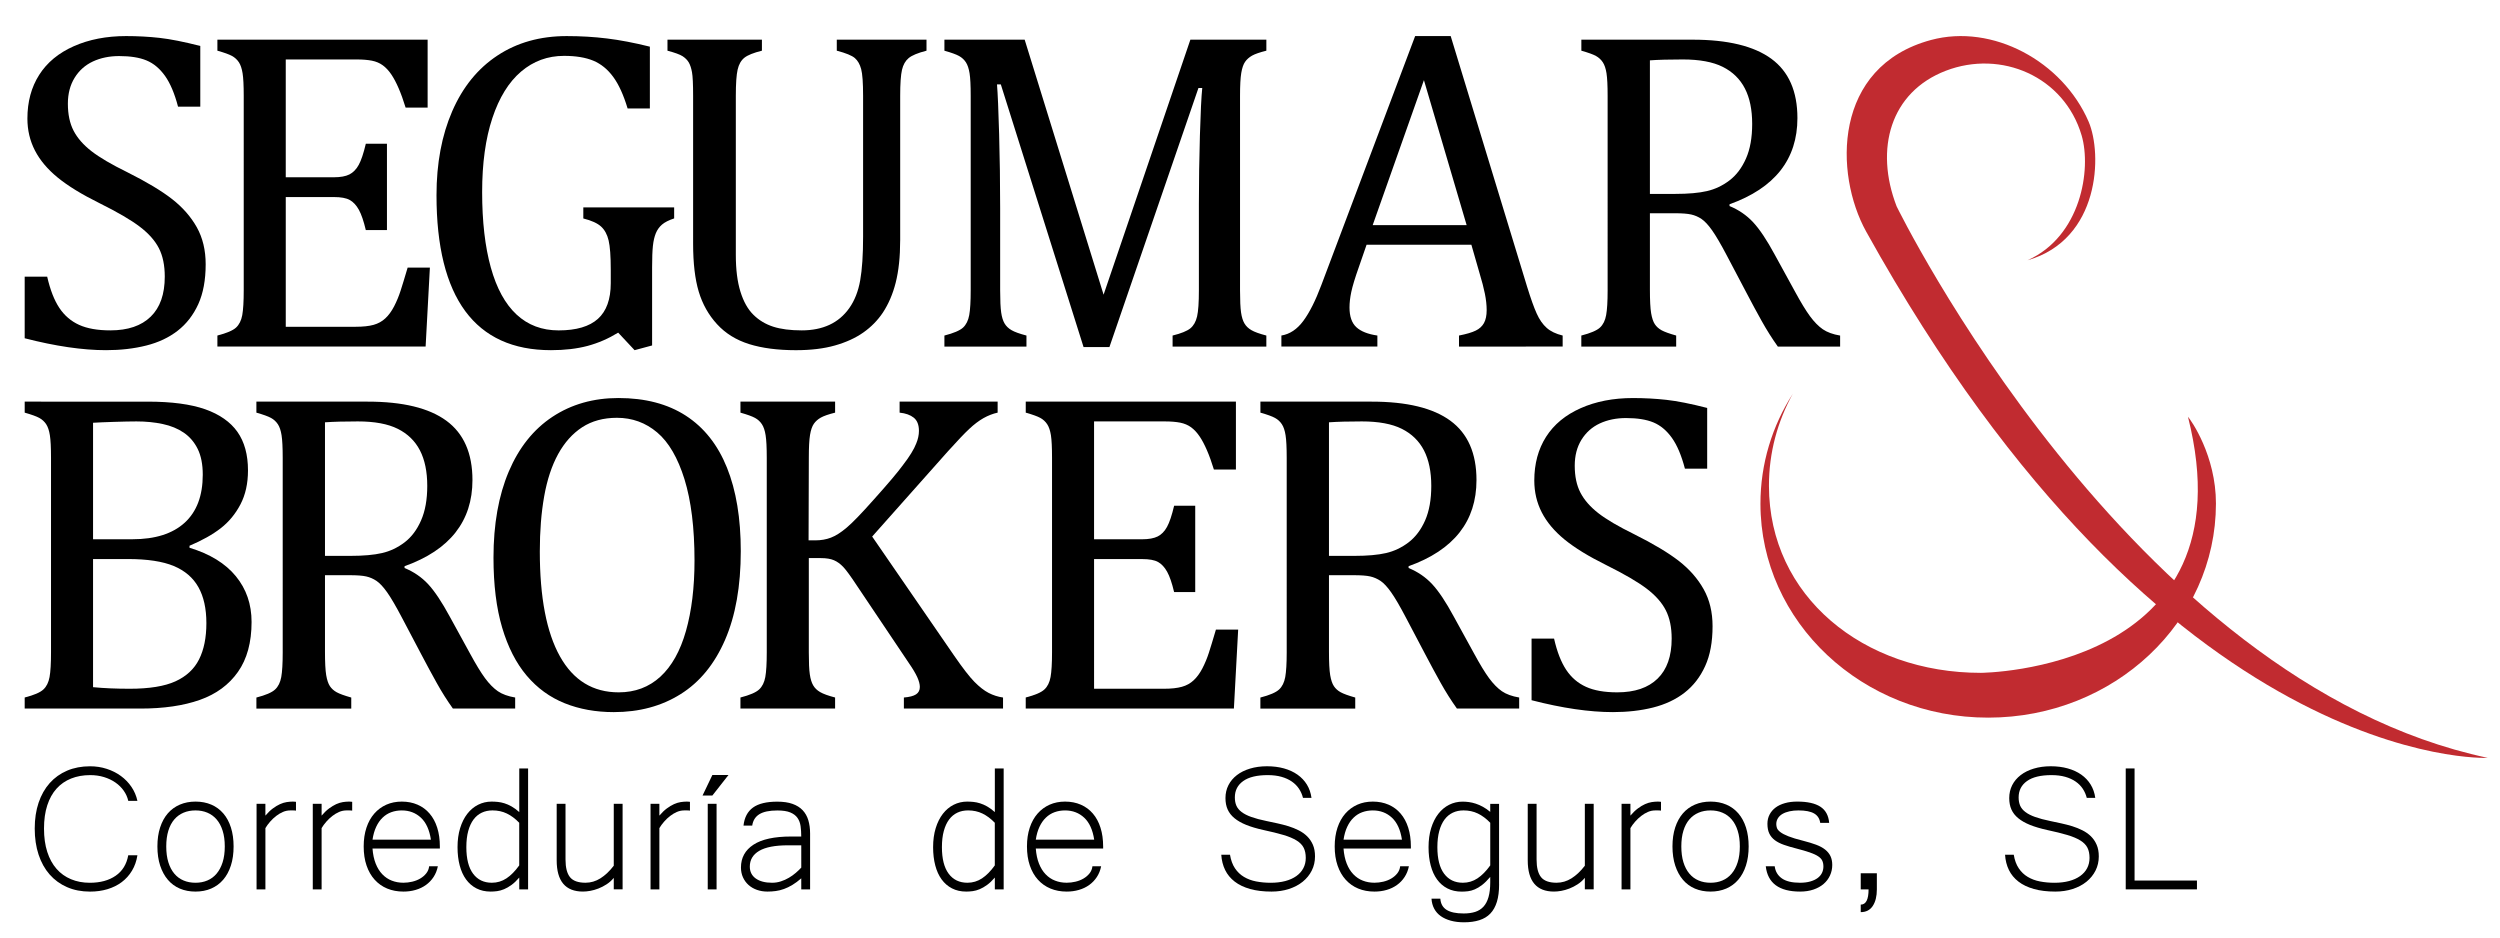
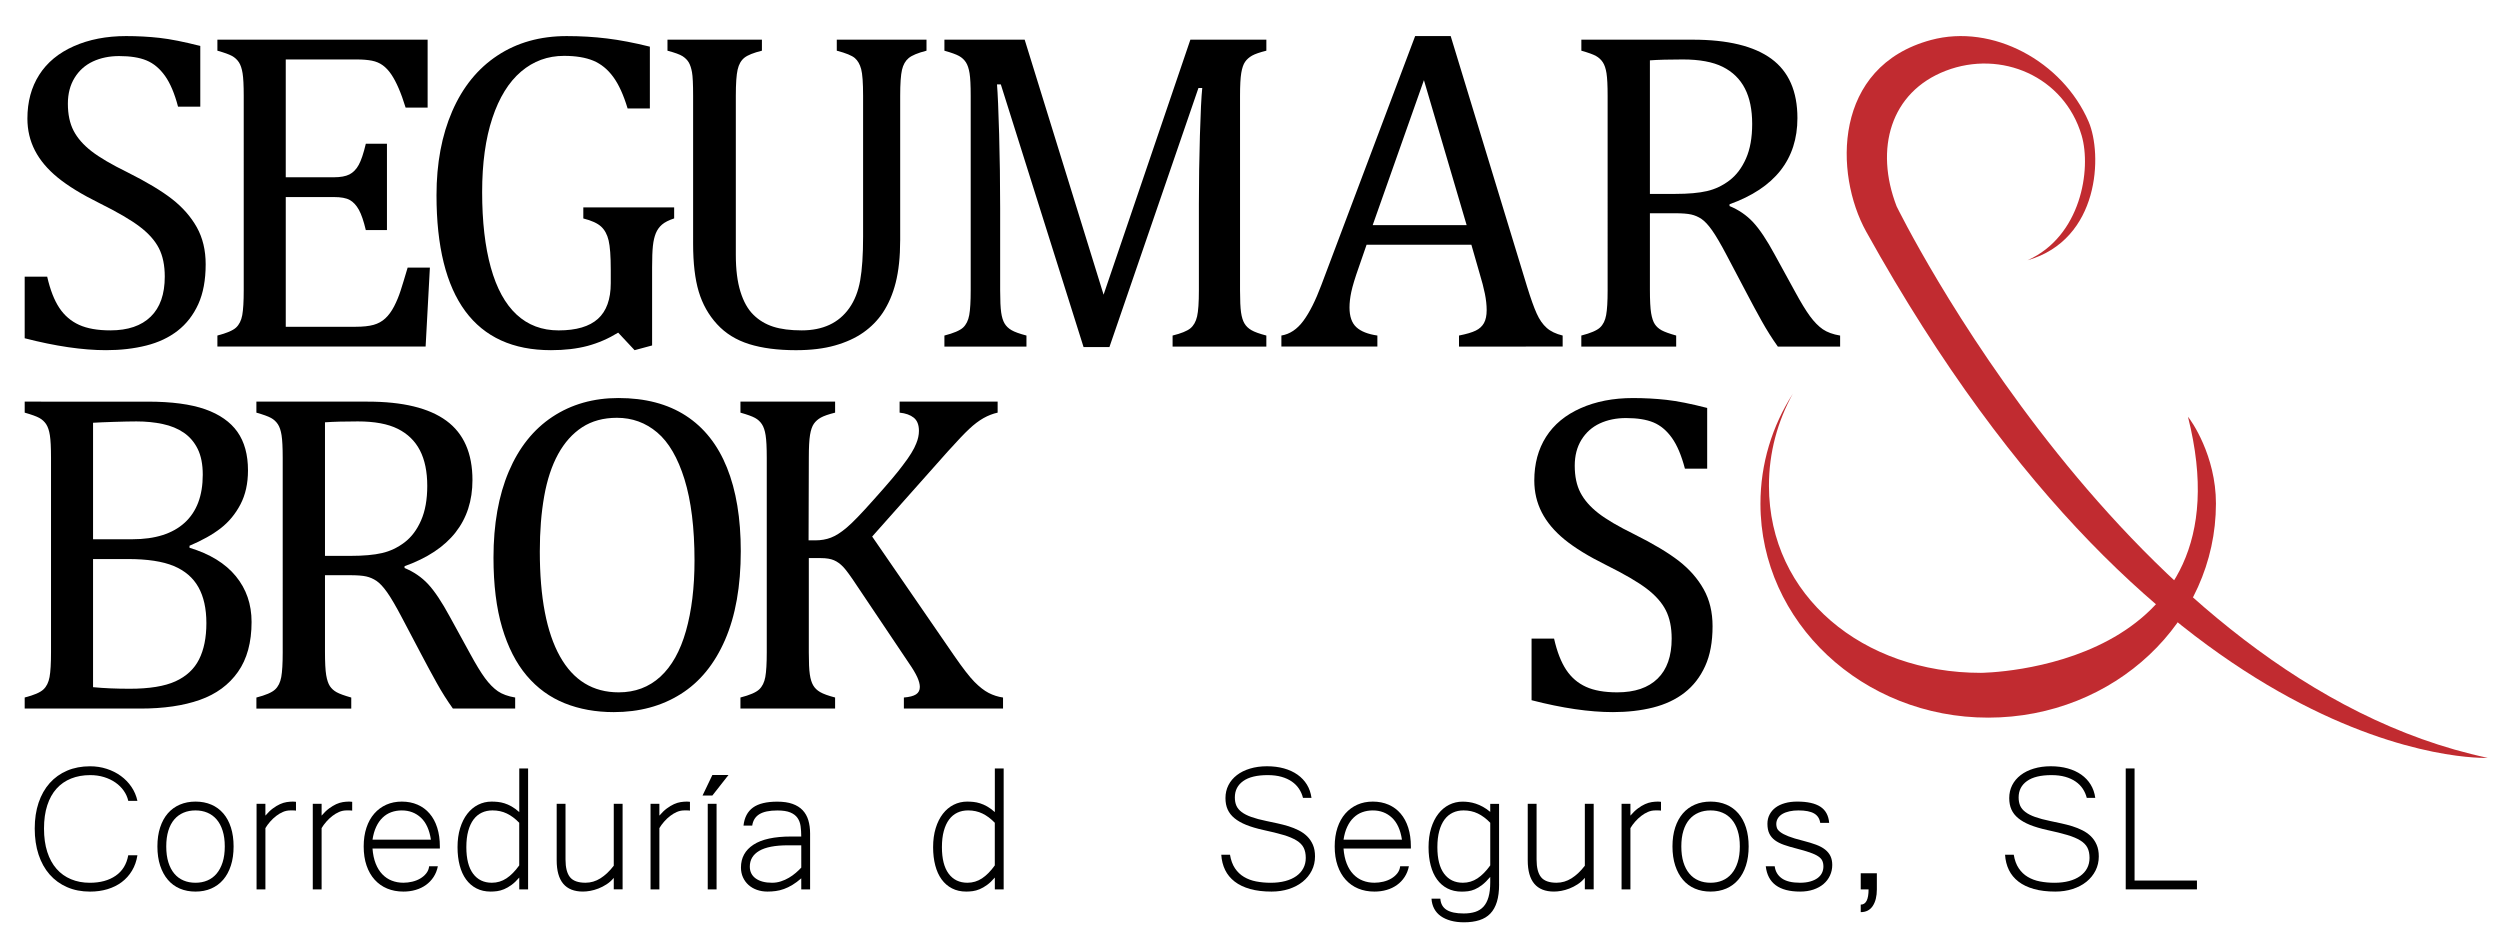
<svg xmlns="http://www.w3.org/2000/svg" version="1.1" id="Capa_1" x="0px" y="0px" width="240px" height="90px" viewBox="0 0 240 90" enable-background="new 0 0 240 90" xml:space="preserve">
  <g>
    <g>
      <path d="M12.313,76.879c-0.078-0.347-0.223-0.67-0.435-0.971s-0.477-0.563-0.795-0.784S10.4,74.727,9.986,74.6    s-0.857-0.189-1.33-0.189c-0.672,0-1.281,0.109-1.829,0.328c-0.548,0.219-1.014,0.542-1.399,0.97    c-0.385,0.428-0.682,0.961-0.89,1.601c-0.209,0.641-0.313,1.385-0.313,2.231c0,0.849,0.104,1.596,0.313,2.242    c0.208,0.646,0.505,1.188,0.89,1.627c0.385,0.438,0.848,0.771,1.389,0.995c0.541,0.228,1.143,0.341,1.807,0.341    c1.003,0,1.831-0.226,2.48-0.675c0.65-0.447,1.053-1.104,1.208-1.965h0.88c-0.085,0.551-0.258,1.043-0.52,1.479    c-0.261,0.436-0.59,0.801-0.986,1.098s-0.852,0.522-1.367,0.678c-0.516,0.156-1.074,0.233-1.675,0.233    c-0.82,0-1.557-0.143-2.21-0.43c-0.653-0.286-1.21-0.69-1.669-1.213c-0.459-0.523-0.813-1.157-1.06-1.903    c-0.247-0.745-0.371-1.581-0.371-2.507c0-0.918,0.124-1.745,0.371-2.479c0.248-0.734,0.603-1.362,1.065-1.883    c0.463-0.519,1.021-0.918,1.675-1.197c0.654-0.278,1.387-0.418,2.2-0.418c0.558,0,1.09,0.08,1.595,0.244    c0.505,0.161,0.959,0.391,1.362,0.684s0.742,0.644,1.018,1.05c0.275,0.405,0.466,0.853,0.572,1.341h-0.879V76.879z" />
      <path d="M18.769,76.953c0.559,0,1.063,0.097,1.516,0.291c0.452,0.193,0.837,0.479,1.155,0.848    c0.318,0.371,0.562,0.824,0.731,1.357s0.254,1.136,0.254,1.808c0,0.687-0.086,1.298-0.26,1.833    c-0.173,0.537-0.418,0.991-0.737,1.362c-0.318,0.371-0.703,0.653-1.155,0.849s-0.954,0.291-1.505,0.291    c-0.551,0-1.051-0.096-1.5-0.285c-0.449-0.19-0.833-0.473-1.15-0.844c-0.317-0.371-0.565-0.824-0.742-1.361    c-0.176-0.537-0.265-1.151-0.265-1.845c0-0.679,0.086-1.284,0.26-1.817c0.173-0.533,0.418-0.984,0.736-1.353    c0.318-0.367,0.703-0.647,1.156-0.843C17.716,77.05,18.218,76.953,18.769,76.953z M18.769,84.744c0.417,0,0.797-0.072,1.14-0.219    c0.343-0.145,0.638-0.362,0.885-0.656c0.247-0.293,0.44-0.657,0.578-1.092c0.138-0.436,0.207-0.941,0.207-1.521    c0-0.572-0.069-1.076-0.207-1.511c-0.138-0.435-0.331-0.795-0.578-1.081c-0.248-0.286-0.542-0.502-0.885-0.646    c-0.343-0.146-0.723-0.218-1.14-0.218c-0.424,0-0.807,0.072-1.15,0.218c-0.343,0.146-0.638,0.36-0.885,0.646    s-0.438,0.646-0.572,1.081c-0.134,0.435-0.202,0.938-0.202,1.511c0,0.579,0.067,1.086,0.202,1.521    c0.135,0.435,0.325,0.799,0.572,1.092c0.248,0.294,0.542,0.513,0.885,0.656C17.961,84.672,18.345,84.744,18.769,84.744z" />
      <path d="M28.415,77.822c-0.078-0.016-0.163-0.021-0.254-0.021c-0.085,0-0.188,0-0.308,0c-0.24,0-0.473,0.051-0.699,0.148    c-0.227,0.099-0.442,0.228-0.647,0.387s-0.396,0.339-0.572,0.541c-0.177,0.201-0.329,0.408-0.456,0.62v5.883H24.63v-8.215h0.848    v1.134c0.24-0.281,0.479-0.512,0.716-0.688c0.237-0.176,0.466-0.314,0.689-0.414c0.223-0.1,0.436-0.164,0.641-0.196    c0.205-0.03,0.393-0.047,0.562-0.047c0.057,0,0.109,0.001,0.159,0.005c0.049,0.004,0.106,0.009,0.169,0.016L28.415,77.822    L28.415,77.822z" />
      <path d="M33.81,77.822c-0.078-0.016-0.163-0.021-0.254-0.021c-0.085,0-0.188,0-0.308,0c-0.24,0-0.473,0.051-0.699,0.148    c-0.227,0.099-0.442,0.228-0.647,0.387s-0.396,0.339-0.572,0.541c-0.177,0.201-0.329,0.408-0.456,0.62v5.883h-0.848v-8.215h0.848    v1.134c0.24-0.281,0.479-0.512,0.716-0.688c0.237-0.176,0.466-0.314,0.689-0.414c0.223-0.1,0.436-0.164,0.641-0.196    c0.205-0.03,0.393-0.047,0.562-0.047c0.057,0,0.109,0.001,0.159,0.005c0.049,0.004,0.106,0.009,0.169,0.016V77.822z" />
      <path d="M38.729,85.592c-0.572,0-1.092-0.097-1.558-0.291c-0.466-0.193-0.868-0.478-1.203-0.849    c-0.336-0.371-0.596-0.825-0.779-1.362c-0.184-0.535-0.275-1.146-0.275-1.833c0-0.665,0.088-1.264,0.265-1.797    c0.177-0.534,0.428-0.985,0.753-1.356c0.325-0.371,0.71-0.655,1.155-0.854c0.445-0.198,0.94-0.297,1.484-0.297    c0.559,0,1.063,0.099,1.516,0.297c0.452,0.197,0.837,0.48,1.155,0.854c0.318,0.371,0.562,0.822,0.731,1.356    c0.169,0.533,0.254,1.136,0.254,1.808v0.19H35.76c0.042,0.56,0.145,1.042,0.308,1.452s0.375,0.751,0.636,1.021    c0.261,0.272,0.563,0.477,0.906,0.609c0.343,0.135,0.715,0.202,1.118,0.202c0.283,0,0.565-0.034,0.848-0.101    c0.282-0.067,0.539-0.168,0.769-0.304c0.229-0.134,0.422-0.3,0.578-0.498c0.155-0.196,0.247-0.424,0.275-0.679h0.837    c-0.078,0.389-0.215,0.732-0.413,1.033c-0.198,0.301-0.442,0.556-0.731,0.764c-0.29,0.209-0.619,0.366-0.986,0.473    C39.538,85.539,39.146,85.592,38.729,85.592z M41.368,80.609c-0.142-0.939-0.461-1.644-0.959-2.109s-1.111-0.699-1.839-0.699    c-0.36,0-0.696,0.057-1.007,0.17c-0.311,0.112-0.588,0.286-0.832,0.521c-0.244,0.231-0.449,0.526-0.615,0.879    c-0.167,0.354-0.285,0.769-0.355,1.239H41.368L41.368,80.609z" />
      <path d="M49.848,84.246c-0.254,0.296-0.503,0.533-0.747,0.71s-0.481,0.313-0.71,0.408s-0.452,0.157-0.668,0.186    c-0.215,0.028-0.422,0.042-0.62,0.042c-0.516,0-0.972-0.103-1.367-0.308c-0.396-0.204-0.728-0.492-0.997-0.863    c-0.269-0.371-0.472-0.817-0.609-1.341c-0.138-0.523-0.207-1.105-0.207-1.749c0-0.679,0.083-1.288,0.249-1.829    c0.166-0.54,0.396-1,0.689-1.378s0.64-0.668,1.039-0.869c0.399-0.2,0.829-0.302,1.288-0.302c0.198,0,0.399,0.01,0.604,0.031    c0.205,0.021,0.417,0.064,0.636,0.133c0.219,0.068,0.447,0.168,0.684,0.302c0.237,0.136,0.482,0.313,0.737,0.541v-4.188h0.848    V85.38h-0.848L49.848,84.246L49.848,84.246z M49.848,78.988c-0.381-0.396-0.779-0.692-1.192-0.891    c-0.413-0.199-0.871-0.298-1.373-0.298c-0.382,0-0.727,0.072-1.034,0.218c-0.308,0.146-0.571,0.363-0.79,0.656    c-0.219,0.294-0.389,0.661-0.509,1.104c-0.121,0.441-0.181,0.959-0.181,1.554c0,1.116,0.216,1.964,0.647,2.544    c0.431,0.579,1.032,0.869,1.802,0.869c0.509,0,0.976-0.141,1.399-0.419c0.423-0.279,0.833-0.694,1.229-1.245v-4.092H49.848z" />
      <path d="M58.922,84.277c-0.205,0.248-0.436,0.453-0.694,0.619s-0.519,0.302-0.784,0.403c-0.265,0.103-0.526,0.177-0.785,0.224    c-0.258,0.045-0.489,0.067-0.694,0.067c-1.682,0-2.523-1-2.523-3v-5.427h0.848v5.354c0,0.771,0.144,1.334,0.43,1.69    c0.286,0.356,0.782,0.535,1.489,0.535c0.509,0,0.987-0.142,1.436-0.425c0.449-0.282,0.875-0.686,1.277-1.209v-5.945h0.848v8.215    h-0.848V84.277z" />
      <path d="M66.236,77.822c-0.078-0.016-0.163-0.021-0.254-0.021c-0.085,0-0.188,0-0.308,0c-0.24,0-0.473,0.051-0.699,0.148    c-0.227,0.099-0.442,0.228-0.647,0.387s-0.396,0.339-0.572,0.541c-0.177,0.201-0.329,0.408-0.456,0.62v5.883h-0.848v-8.215H63.3    v1.134c0.24-0.281,0.479-0.512,0.716-0.688c0.237-0.176,0.466-0.314,0.689-0.414s0.436-0.164,0.641-0.196    c0.205-0.03,0.393-0.047,0.562-0.047c0.057,0,0.109,0.001,0.159,0.005c0.049,0.004,0.106,0.009,0.169,0.016V77.822z" />
      <path d="M69.935,74.398l-1.547,1.972h-0.943l0.943-1.972H69.935z M68.791,85.38h-0.848v-8.215h0.848V85.38z" />
      <path d="M76.921,84.32c-0.29,0.254-0.572,0.464-0.848,0.63c-0.275,0.167-0.546,0.297-0.811,0.393    c-0.265,0.097-0.529,0.161-0.79,0.196c-0.261,0.035-0.526,0.053-0.795,0.053c-0.36,0-0.696-0.055-1.007-0.164    s-0.58-0.266-0.806-0.467c-0.227-0.201-0.405-0.445-0.536-0.73c-0.131-0.287-0.196-0.604-0.196-0.948    c0-0.94,0.401-1.671,1.203-2.194c0.802-0.523,2.005-0.783,3.609-0.783h0.975c0-0.361-0.021-0.693-0.063-0.998    c-0.042-0.304-0.142-0.565-0.297-0.789c-0.156-0.223-0.385-0.396-0.689-0.524c-0.304-0.127-0.717-0.19-1.24-0.19    c-0.771,0-1.348,0.12-1.733,0.36c-0.385,0.239-0.613,0.604-0.684,1.092h-0.837c0.085-0.776,0.389-1.354,0.912-1.733    c0.523-0.377,1.3-0.565,2.332-0.565c0.572,0,1.058,0.069,1.458,0.212s0.724,0.344,0.975,0.609    c0.251,0.265,0.433,0.587,0.546,0.965c0.113,0.378,0.17,0.804,0.17,1.277v5.362h-0.848V84.32z M76.921,81.15h-1.283    c-1.229,0-2.146,0.177-2.75,0.529c-0.604,0.354-0.906,0.858-0.906,1.516c0,0.488,0.19,0.867,0.572,1.141    c0.381,0.271,0.904,0.408,1.569,0.408c0.29,0,0.57-0.044,0.843-0.133c0.272-0.088,0.528-0.203,0.769-0.346    c0.24-0.141,0.461-0.298,0.662-0.472c0.202-0.173,0.376-0.341,0.525-0.503L76.921,81.15L76.921,81.15z" />
      <path d="M95.503,84.246c-0.254,0.296-0.503,0.533-0.747,0.71c-0.244,0.177-0.481,0.313-0.71,0.408s-0.452,0.157-0.668,0.186    c-0.215,0.028-0.422,0.042-0.62,0.042c-0.516,0-0.972-0.103-1.367-0.308c-0.396-0.204-0.728-0.492-0.997-0.863    s-0.472-0.817-0.609-1.341c-0.138-0.523-0.207-1.105-0.207-1.749c0-0.679,0.083-1.288,0.249-1.829c0.166-0.54,0.396-1,0.689-1.378    s0.64-0.668,1.039-0.869c0.399-0.2,0.829-0.302,1.288-0.302c0.198,0,0.399,0.01,0.604,0.031c0.205,0.021,0.417,0.064,0.636,0.133    c0.219,0.068,0.447,0.168,0.684,0.302c0.237,0.136,0.482,0.313,0.737,0.541v-4.188h0.848V85.38h-0.848L95.503,84.246    L95.503,84.246z M95.503,78.988c-0.381-0.396-0.779-0.692-1.192-0.891c-0.413-0.199-0.871-0.298-1.373-0.298    c-0.382,0-0.727,0.072-1.034,0.218c-0.308,0.146-0.571,0.363-0.79,0.656c-0.219,0.294-0.389,0.661-0.509,1.104    c-0.121,0.441-0.181,0.959-0.181,1.554c0,1.116,0.216,1.964,0.647,2.544c0.431,0.579,1.032,0.869,1.802,0.869    c0.509,0,0.976-0.141,1.399-0.419c0.423-0.279,0.833-0.694,1.229-1.245v-4.092H95.503z" />
-       <path d="M102.404,85.592c-0.572,0-1.092-0.097-1.558-0.291c-0.466-0.193-0.868-0.478-1.203-0.849    c-0.336-0.371-0.596-0.825-0.779-1.362c-0.184-0.535-0.275-1.146-0.275-1.833c0-0.665,0.088-1.264,0.265-1.797    c0.177-0.534,0.428-0.985,0.753-1.356c0.325-0.371,0.71-0.655,1.155-0.854c0.445-0.198,0.94-0.297,1.484-0.297    c0.559,0,1.063,0.099,1.516,0.297c0.452,0.197,0.837,0.48,1.155,0.854c0.318,0.371,0.562,0.822,0.731,1.356    c0.169,0.533,0.254,1.136,0.254,1.808v0.19h-6.466c0.042,0.56,0.145,1.042,0.308,1.452s0.375,0.751,0.636,1.021    c0.261,0.272,0.563,0.477,0.906,0.609c0.343,0.135,0.715,0.202,1.118,0.202c0.283,0,0.565-0.034,0.848-0.101    c0.282-0.067,0.539-0.168,0.769-0.304c0.229-0.134,0.422-0.3,0.578-0.498c0.155-0.196,0.247-0.424,0.275-0.679h0.837    c-0.078,0.389-0.215,0.732-0.413,1.033c-0.198,0.301-0.442,0.556-0.731,0.764c-0.29,0.209-0.619,0.366-0.986,0.473    C103.213,85.539,102.821,85.592,102.404,85.592z M105.043,80.609c-0.142-0.939-0.461-1.644-0.959-2.109s-1.111-0.699-1.839-0.699    c-0.36,0-0.696,0.057-1.007,0.17c-0.311,0.112-0.588,0.286-0.832,0.521c-0.244,0.231-0.449,0.526-0.615,0.879    c-0.167,0.354-0.285,0.769-0.355,1.239H105.043L105.043,80.609z" />
      <path d="M122.066,85.592c-0.783,0-1.469-0.083-2.057-0.249c-0.587-0.166-1.08-0.401-1.479-0.71    c-0.399-0.308-0.705-0.679-0.917-1.113c-0.212-0.435-0.336-0.924-0.371-1.468h0.837c0.085,0.522,0.244,0.957,0.477,1.304    s0.521,0.623,0.864,0.826c0.343,0.205,0.733,0.352,1.171,0.436c0.438,0.085,0.904,0.128,1.399,0.128    c0.516,0,0.979-0.056,1.396-0.165c0.411-0.109,0.766-0.268,1.061-0.477c0.293-0.209,0.518-0.459,0.672-0.754    c0.156-0.293,0.234-0.623,0.234-0.99c0-0.389-0.068-0.715-0.203-0.98c-0.133-0.265-0.359-0.496-0.678-0.693    s-0.736-0.375-1.257-0.529c-0.521-0.155-1.165-0.314-1.935-0.479c-0.637-0.141-1.183-0.304-1.638-0.486    c-0.456-0.185-0.832-0.397-1.129-0.643c-0.297-0.242-0.516-0.521-0.657-0.837c-0.142-0.313-0.212-0.681-0.212-1.098    c0-0.452,0.095-0.865,0.286-1.24c0.191-0.374,0.461-0.694,0.811-0.964c0.35-0.27,0.77-0.479,1.261-0.626    c0.491-0.148,1.034-0.224,1.627-0.224s1.138,0.069,1.634,0.207c0.494,0.139,0.926,0.338,1.297,0.6s0.672,0.58,0.902,0.954    c0.229,0.375,0.375,0.799,0.439,1.271h-0.816c-0.078-0.312-0.205-0.601-0.381-0.87c-0.178-0.268-0.406-0.498-0.686-0.692    c-0.281-0.194-0.611-0.347-0.996-0.456s-0.825-0.164-1.319-0.164c-1.039,0-1.825,0.189-2.359,0.572    c-0.534,0.381-0.8,0.903-0.8,1.567c0,0.304,0.049,0.569,0.148,0.796c0.099,0.227,0.267,0.43,0.503,0.608    c0.237,0.181,0.549,0.34,0.938,0.478c0.39,0.139,0.873,0.268,1.453,0.387c0.339,0.07,0.688,0.146,1.05,0.224    c0.36,0.078,0.713,0.17,1.055,0.274c0.344,0.106,0.67,0.238,0.979,0.394c0.31,0.156,0.582,0.347,0.812,0.572    c0.229,0.227,0.414,0.495,0.553,0.811c0.137,0.314,0.205,0.688,0.205,1.118c0,0.495-0.104,0.949-0.313,1.362    c-0.207,0.413-0.498,0.771-0.869,1.071c-0.371,0.299-0.813,0.532-1.324,0.698C123.225,85.509,122.668,85.592,122.066,85.592z" />
      <path d="M131.947,85.592c-0.572,0-1.092-0.097-1.559-0.291c-0.467-0.193-0.867-0.478-1.203-0.849s-0.596-0.825-0.778-1.362    c-0.185-0.535-0.276-1.146-0.276-1.833c0-0.665,0.09-1.264,0.266-1.797c0.178-0.534,0.428-0.985,0.752-1.356    c0.326-0.371,0.711-0.655,1.156-0.854c0.444-0.198,0.939-0.297,1.483-0.297c0.56,0,1.063,0.099,1.517,0.297    c0.451,0.197,0.838,0.48,1.155,0.854c0.317,0.371,0.562,0.822,0.731,1.356c0.168,0.533,0.254,1.136,0.254,1.808v0.19h-6.467    c0.043,0.56,0.146,1.042,0.309,1.452c0.162,0.41,0.374,0.751,0.636,1.021c0.261,0.272,0.563,0.477,0.906,0.609    c0.343,0.135,0.716,0.202,1.118,0.202c0.281,0,0.564-0.034,0.848-0.101c0.283-0.067,0.539-0.168,0.77-0.304    c0.229-0.134,0.422-0.3,0.578-0.498c0.154-0.196,0.246-0.424,0.274-0.679h0.838c-0.077,0.389-0.216,0.732-0.414,1.033    c-0.196,0.301-0.44,0.556-0.731,0.764c-0.289,0.209-0.617,0.366-0.984,0.473C132.757,85.539,132.363,85.592,131.947,85.592z     M134.587,80.609c-0.142-0.939-0.461-1.644-0.96-2.109c-0.498-0.466-1.111-0.699-1.839-0.699c-0.36,0-0.696,0.057-1.007,0.17    c-0.313,0.112-0.588,0.286-0.832,0.521c-0.244,0.231-0.449,0.526-0.615,0.879c-0.166,0.354-0.284,0.769-0.354,1.239H134.587    L134.587,80.609z" />
      <path d="M143.914,84.893c0,0.657-0.07,1.217-0.212,1.681c-0.142,0.463-0.353,0.839-0.632,1.129    c-0.277,0.29-0.629,0.502-1.055,0.636c-0.424,0.135-0.914,0.202-1.473,0.202c-0.467,0-0.889-0.052-1.262-0.154    c-0.375-0.103-0.696-0.249-0.965-0.438c-0.27-0.191-0.479-0.428-0.631-0.711c-0.151-0.282-0.238-0.604-0.261-0.965h0.849    c0.035,0.487,0.236,0.847,0.604,1.076c0.367,0.229,0.911,0.344,1.632,0.344c0.424,0,0.795-0.051,1.113-0.152    c0.316-0.104,0.583-0.271,0.795-0.504s0.373-0.54,0.482-0.922c0.108-0.383,0.164-0.852,0.164-1.41v-0.52    c-0.275,0.324-0.535,0.582-0.779,0.769c-0.243,0.188-0.479,0.329-0.705,0.425s-0.443,0.155-0.65,0.18    c-0.209,0.024-0.412,0.037-0.609,0.037c-0.518,0-0.973-0.103-1.368-0.308c-0.396-0.204-0.728-0.492-0.996-0.863    s-0.472-0.817-0.608-1.341c-0.139-0.523-0.207-1.105-0.207-1.749c0-0.679,0.082-1.288,0.248-1.829c0.166-0.54,0.396-1,0.689-1.378    s0.64-0.668,1.039-0.869c0.398-0.2,0.828-0.302,1.287-0.302c0.197,0,0.402,0.014,0.615,0.042c0.211,0.028,0.431,0.079,0.656,0.153    c0.227,0.074,0.456,0.176,0.689,0.303c0.232,0.127,0.466,0.29,0.699,0.486v-0.772h0.848v7.726H143.914z M143.066,78.988    c-0.383-0.396-0.779-0.692-1.192-0.891c-0.413-0.199-0.871-0.298-1.373-0.298c-0.382,0-0.726,0.072-1.033,0.218    s-0.571,0.363-0.79,0.656c-0.219,0.294-0.389,0.661-0.509,1.104c-0.12,0.441-0.181,0.959-0.181,1.554    c0,1.116,0.216,1.964,0.646,2.544c0.432,0.579,1.031,0.869,1.803,0.869c0.508,0,0.976-0.141,1.398-0.419    c0.423-0.279,0.834-0.694,1.229-1.245v-4.092H143.066z" />
      <path d="M152.141,84.277c-0.205,0.248-0.438,0.453-0.695,0.619c-0.256,0.166-0.52,0.302-0.783,0.403    c-0.266,0.103-0.525,0.177-0.784,0.224c-0.258,0.045-0.489,0.067-0.694,0.067c-1.683,0-2.522-1-2.522-3v-5.427h0.849v5.354    c0,0.771,0.143,1.334,0.43,1.69c0.285,0.356,0.783,0.535,1.488,0.535c0.51,0,0.988-0.142,1.438-0.425    c0.449-0.282,0.875-0.686,1.277-1.209v-5.945h0.849v8.215h-0.849v-1.102H152.141z" />
      <path d="M159.454,77.822c-0.077-0.016-0.162-0.021-0.254-0.021c-0.085,0-0.188,0-0.308,0c-0.24,0-0.475,0.051-0.699,0.148    c-0.228,0.099-0.442,0.228-0.646,0.387c-0.205,0.159-0.396,0.339-0.572,0.541c-0.177,0.201-0.328,0.408-0.455,0.62v5.883h-0.85    v-8.215h0.85v1.134c0.239-0.281,0.479-0.512,0.715-0.688c0.236-0.178,0.467-0.314,0.688-0.414c0.224-0.1,0.437-0.164,0.642-0.196    c0.205-0.03,0.393-0.047,0.563-0.047c0.057,0,0.109,0.001,0.159,0.005c0.049,0.004,0.104,0.009,0.169,0.016L159.454,77.822    L159.454,77.822z" />
      <path d="M164.214,76.953c0.56,0,1.063,0.097,1.517,0.291c0.453,0.193,0.838,0.479,1.156,0.848c0.316,0.371,0.562,0.824,0.73,1.357    s0.254,1.136,0.254,1.808c0,0.687-0.087,1.298-0.26,1.833c-0.174,0.537-0.42,0.991-0.736,1.362    c-0.318,0.371-0.703,0.653-1.154,0.849c-0.453,0.194-0.955,0.291-1.507,0.291c-0.551,0-1.051-0.096-1.5-0.285    c-0.448-0.19-0.832-0.473-1.149-0.844s-0.564-0.824-0.741-1.361s-0.267-1.151-0.267-1.845c0-0.679,0.088-1.284,0.26-1.817    c0.175-0.533,0.42-0.984,0.738-1.353c0.316-0.367,0.702-0.647,1.154-0.843S163.663,76.953,164.214,76.953z M164.214,84.744    c0.417,0,0.798-0.072,1.14-0.219c0.344-0.145,0.639-0.362,0.885-0.656c0.248-0.293,0.441-0.657,0.578-1.092    c0.139-0.436,0.207-0.941,0.207-1.521c0-0.572-0.068-1.076-0.207-1.511c-0.137-0.435-0.33-0.795-0.578-1.081    c-0.246-0.286-0.541-0.502-0.885-0.646c-0.342-0.146-0.723-0.218-1.14-0.218c-0.424,0-0.808,0.072-1.149,0.218    c-0.344,0.146-0.639,0.36-0.885,0.646c-0.248,0.286-0.438,0.646-0.572,1.081c-0.135,0.435-0.201,0.938-0.201,1.511    c0,0.579,0.066,1.086,0.201,1.521c0.134,0.435,0.324,0.799,0.572,1.092c0.246,0.294,0.541,0.513,0.885,0.656    C163.406,84.672,163.79,84.744,164.214,84.744z" />
      <path d="M172.811,85.592c-2.015,0-3.112-0.809-3.297-2.428h0.858c0.063,0.495,0.292,0.882,0.685,1.161    c0.393,0.278,0.973,0.419,1.743,0.419c0.374,0,0.703-0.041,0.985-0.122c0.283-0.081,0.518-0.19,0.705-0.329    s0.326-0.302,0.419-0.492c0.092-0.191,0.138-0.396,0.138-0.615s-0.037-0.405-0.111-0.562s-0.207-0.297-0.401-0.424    c-0.194-0.128-0.46-0.249-0.795-0.366c-0.337-0.116-0.767-0.242-1.288-0.376c-0.445-0.112-0.842-0.229-1.188-0.351    c-0.348-0.121-0.639-0.269-0.875-0.444c-0.236-0.177-0.416-0.392-0.535-0.642c-0.121-0.252-0.181-0.563-0.181-0.938    c0-0.324,0.068-0.62,0.207-0.885c0.138-0.265,0.33-0.489,0.577-0.673c0.247-0.185,0.548-0.325,0.9-0.424    c0.354-0.101,0.746-0.148,1.178-0.148c0.975,0,1.715,0.164,2.221,0.492s0.786,0.847,0.844,1.554h-0.859    c-0.057-0.41-0.252-0.712-0.588-0.907c-0.336-0.193-0.836-0.291-1.5-0.291c-0.312,0-0.598,0.028-0.858,0.085    c-0.262,0.058-0.485,0.14-0.673,0.249s-0.334,0.247-0.439,0.413s-0.16,0.354-0.16,0.567c0,0.119,0.021,0.244,0.063,0.371    c0.043,0.127,0.149,0.258,0.323,0.392c0.174,0.136,0.434,0.271,0.779,0.408c0.347,0.138,0.819,0.28,1.42,0.43    c0.475,0.12,0.886,0.246,1.234,0.376c0.352,0.131,0.641,0.286,0.869,0.467s0.401,0.392,0.516,0.631    c0.113,0.24,0.17,0.522,0.17,0.849c0,0.36-0.073,0.698-0.219,1.013c-0.145,0.315-0.35,0.585-0.615,0.811    c-0.265,0.228-0.588,0.404-0.969,0.535C173.711,85.527,173.284,85.592,172.811,85.592z" />
      <path d="M180.178,85.38c0,0.664-0.131,1.194-0.393,1.591c-0.262,0.396-0.646,0.594-1.155,0.594v-0.722    c0.502,0,0.753-0.487,0.753-1.463h-0.753v-1.548h1.548V85.38z" />
      <path d="M197.309,85.592c-0.785,0-1.471-0.083-2.058-0.249s-1.08-0.401-1.479-0.71c-0.398-0.308-0.705-0.679-0.916-1.113    c-0.213-0.434-0.336-0.924-0.371-1.468h0.836c0.086,0.522,0.244,0.957,0.479,1.304c0.233,0.347,0.521,0.623,0.864,0.826    c0.342,0.205,0.731,0.352,1.171,0.436c0.438,0.085,0.904,0.128,1.398,0.128c0.517,0,0.98-0.056,1.395-0.165    c0.413-0.109,0.768-0.268,1.061-0.477s0.519-0.459,0.674-0.754c0.154-0.293,0.232-0.623,0.232-0.99    c0-0.389-0.066-0.715-0.201-0.98c-0.135-0.265-0.36-0.496-0.679-0.693c-0.317-0.197-0.737-0.375-1.257-0.529    c-0.52-0.155-1.164-0.314-1.936-0.479c-0.635-0.141-1.182-0.304-1.638-0.486c-0.454-0.185-0.832-0.397-1.129-0.643    c-0.296-0.242-0.517-0.521-0.657-0.837c-0.141-0.313-0.211-0.681-0.211-1.098c0-0.452,0.096-0.865,0.285-1.24    c0.191-0.374,0.462-0.694,0.813-0.964c0.35-0.27,0.77-0.479,1.262-0.626c0.49-0.148,1.033-0.224,1.627-0.224    s1.138,0.069,1.632,0.207c0.495,0.139,0.929,0.338,1.3,0.6c0.37,0.262,0.67,0.58,0.9,0.954c0.229,0.375,0.376,0.799,0.439,1.271    h-0.816c-0.077-0.312-0.205-0.601-0.381-0.87c-0.178-0.268-0.405-0.498-0.686-0.692c-0.279-0.194-0.611-0.347-0.996-0.456    s-0.824-0.164-1.318-0.164c-1.039,0-1.825,0.189-2.358,0.572c-0.534,0.381-0.801,0.903-0.801,1.567    c0,0.304,0.05,0.569,0.147,0.796c0.1,0.227,0.268,0.43,0.504,0.608c0.236,0.181,0.549,0.34,0.938,0.478    c0.39,0.139,0.873,0.268,1.452,0.387c0.34,0.07,0.689,0.146,1.05,0.224c0.361,0.078,0.712,0.17,1.056,0.274    c0.342,0.106,0.668,0.238,0.979,0.394s0.581,0.347,0.812,0.572c0.229,0.226,0.414,0.495,0.551,0.811    c0.139,0.315,0.207,0.688,0.207,1.118c0,0.495-0.104,0.949-0.313,1.362c-0.208,0.413-0.498,0.771-0.869,1.071    c-0.37,0.299-0.813,0.532-1.325,0.698S197.908,85.592,197.309,85.592z" />
      <path d="M210.907,85.38h-6.837V73.771h0.848v10.761h5.989V85.38z" />
    </g>
    <path d="M4.529,26.557c0.289,1.267,0.678,2.268,1.167,3c0.488,0.735,1.123,1.278,1.899,1.631c0.776,0.352,1.777,0.528,3,0.528   c1.685,0,2.974-0.438,3.874-1.317c0.901-0.876,1.349-2.158,1.349-3.842c0-1.079-0.186-1.985-0.559-2.719   c-0.375-0.735-0.987-1.425-1.836-2.072c-0.849-0.648-2.145-1.405-3.885-2.268c-1.683-0.833-3.015-1.649-3.993-2.448   c-0.979-0.799-1.708-1.666-2.19-2.6c-0.483-0.937-0.724-1.958-0.724-3.067c0-1.609,0.376-3.011,1.133-4.197   c0.754-1.188,1.864-2.104,3.322-2.75c1.461-0.648,3.134-0.973,5.019-0.973c1.094,0,2.164,0.057,3.204,0.172   c1.044,0.116,2.352,0.376,3.919,0.778v5.827h-2.136c-0.331-1.267-0.751-2.252-1.252-2.958c-0.505-0.704-1.092-1.198-1.772-1.479   c-0.676-0.282-1.551-0.421-2.631-0.421c-0.935,0-1.774,0.174-2.514,0.517C8.18,6.247,7.594,6.768,7.164,7.465   c-0.433,0.699-0.648,1.53-0.648,2.494c0,1.023,0.183,1.886,0.549,2.591c0.366,0.706,0.938,1.359,1.716,1.964   c0.778,0.604,1.928,1.28,3.455,2.027c1.84,0.923,3.269,1.778,4.283,2.57c1.014,0.791,1.807,1.695,2.375,2.708   c0.567,1.015,0.851,2.2,0.851,3.552c0,1.511-0.238,2.787-0.71,3.83c-0.477,1.044-1.136,1.895-1.977,2.548   c-0.841,0.655-1.848,1.13-3.021,1.424c-1.173,0.295-2.458,0.444-3.854,0.444c-2.258,0-4.862-0.383-7.813-1.144v-5.915L4.529,26.557   L4.529,26.557z" />
    <path d="M41.052,3.809v6.518h-2.114c-0.218-0.704-0.439-1.326-0.67-1.856c-0.229-0.533-0.467-0.979-0.711-1.338   c-0.245-0.361-0.517-0.649-0.81-0.864c-0.294-0.215-0.643-0.364-1.046-0.444c-0.404-0.077-0.887-0.117-1.448-0.117h-6.821v11.31   h4.62c0.632,0,1.13-0.091,1.489-0.271c0.359-0.181,0.657-0.486,0.896-0.917c0.237-0.432,0.464-1.108,0.681-2.03h2.029v8.289h-2.029   c-0.204-0.861-0.425-1.513-0.669-1.953c-0.244-0.438-0.536-0.752-0.874-0.938c-0.34-0.188-0.846-0.281-1.522-0.281h-4.62V31.37   h6.714c0.705,0,1.276-0.062,1.714-0.183c0.439-0.123,0.818-0.331,1.134-0.628c0.317-0.294,0.596-0.681,0.842-1.152   c0.244-0.476,0.448-0.969,0.614-1.48c0.165-0.51,0.394-1.255,0.682-2.234h2.136l-0.41,7.577H20.87v-1.059   c0.892-0.229,1.491-0.485,1.793-0.765c0.301-0.281,0.499-0.68,0.595-1.198c0.092-0.519,0.14-1.31,0.14-2.375V9.203   c0-0.991-0.037-1.713-0.109-2.168c-0.073-0.454-0.19-0.806-0.356-1.057s-0.384-0.455-0.659-0.605   C22,5.221,21.532,5.052,20.87,4.866V3.809H41.052z" />
    <path d="M62.604,33.163l-1.683,0.454l-1.576-1.684c-0.935,0.574-1.912,0.998-2.936,1.274c-1.021,0.272-2.194,0.41-3.518,0.41   c-3.639,0-6.38-1.25-8.225-3.745c-1.839-2.496-2.762-6.205-2.762-11.127c0-3.065,0.503-5.755,1.511-8.072   c1.009-2.317,2.453-4.099,4.34-5.342c1.884-1.246,4.101-1.867,6.647-1.867c1.338,0,2.627,0.076,3.862,0.228   c1.238,0.15,2.613,0.413,4.123,0.788v5.935h-2.136c-0.388-1.295-0.85-2.307-1.382-3.033c-0.532-0.726-1.168-1.244-1.909-1.555   c-0.743-0.309-1.682-0.464-2.817-0.464c-1.568,0-2.941,0.505-4.123,1.512s-2.099,2.492-2.752,4.457   c-0.654,1.965-0.982,4.335-0.982,7.111c0,2.822,0.276,5.231,0.831,7.232c0.555,2,1.378,3.505,2.473,4.522   c1.094,1.014,2.438,1.521,4.036,1.521c1.697,0,2.957-0.37,3.777-1.111c0.819-0.74,1.23-1.881,1.23-3.421v-1.295   c0-1.295-0.07-2.229-0.206-2.807c-0.135-0.573-0.378-1.021-0.724-1.335c-0.343-0.317-0.912-0.577-1.705-0.777V19.91h8.721v1.058   c-0.518,0.171-0.908,0.369-1.166,0.592c-0.258,0.224-0.458,0.5-0.594,0.831c-0.136,0.333-0.23,0.738-0.281,1.22   c-0.051,0.482-0.076,1.168-0.076,2.063v7.489H62.604z" />
    <path d="M86.416,23.081c0,1.569-0.143,2.923-0.431,4.059c-0.273,1.08-0.683,2.036-1.231,2.872c-0.502,0.749-1.13,1.385-1.876,1.909   c-0.75,0.527-1.655,0.94-2.72,1.243c-1.065,0.303-2.317,0.454-3.754,0.454c-1.743,0-3.236-0.196-4.48-0.583   c-1.245-0.389-2.273-1.025-3.086-1.911c-0.813-0.884-1.399-1.927-1.76-3.129c-0.359-1.201-0.539-2.73-0.539-4.586V9.203   c0-1.122-0.036-1.879-0.108-2.277c-0.073-0.395-0.177-0.707-0.312-0.938c-0.137-0.229-0.336-0.427-0.592-0.593   c-0.261-0.166-0.744-0.342-1.449-0.528V3.809h9.066v1.057c-0.807,0.201-1.368,0.426-1.685,0.679   c-0.314,0.253-0.532,0.63-0.646,1.134c-0.116,0.504-0.174,1.345-0.174,2.523v15.283c0,1.396,0.147,2.568,0.444,3.519   c0.295,0.95,0.708,1.687,1.243,2.212c0.53,0.525,1.164,0.906,1.897,1.144c0.735,0.237,1.647,0.356,2.742,0.356   c1.005,0,1.891-0.176,2.653-0.528c0.765-0.353,1.401-0.889,1.912-1.609c0.509-0.72,0.859-1.604,1.046-2.655   c0.188-1.051,0.281-2.459,0.281-4.23V9.203c0-1.251-0.061-2.106-0.185-2.568c-0.122-0.46-0.322-0.811-0.603-1.057   c-0.281-0.244-0.86-0.482-1.738-0.712V3.809h8.613v1.057c-0.835,0.215-1.407,0.453-1.714,0.712   c-0.311,0.258-0.524,0.633-0.638,1.123c-0.115,0.488-0.174,1.324-0.174,2.502v13.878H86.416z" />
    <path d="M121.568,4.866c-0.633,0.159-1.089,0.316-1.37,0.474c-0.281,0.16-0.504,0.357-0.669,0.595   c-0.166,0.236-0.287,0.593-0.368,1.069c-0.079,0.473-0.118,1.208-0.118,2.199v18.671c0,0.964,0.033,1.67,0.097,2.115   c0.065,0.447,0.172,0.799,0.325,1.057c0.149,0.26,0.374,0.476,0.668,0.647c0.294,0.174,0.773,0.346,1.436,0.519v1.059h-9v-1.059   c0.819-0.202,1.386-0.432,1.705-0.69c0.314-0.258,0.53-0.642,0.646-1.144c0.116-0.504,0.173-1.339,0.173-2.504v-8.265   c0-2.175,0.034-4.372,0.098-6.594c0.064-2.224,0.14-3.745,0.225-4.565h-0.366l-8.546,24.869h-2.482L96.079,8.103h-0.367   c0.073,0.877,0.14,2.468,0.205,4.77c0.064,2.303,0.098,4.67,0.098,7.102v7.899c0,0.964,0.033,1.67,0.097,2.115   c0.063,0.447,0.172,0.799,0.323,1.057c0.151,0.26,0.374,0.476,0.668,0.647c0.295,0.174,0.774,0.346,1.437,0.519v1.059h-7.877   v-1.059c0.892-0.229,1.489-0.485,1.792-0.765c0.3-0.281,0.497-0.68,0.591-1.198c0.094-0.519,0.141-1.31,0.141-2.375V9.203   c0-0.991-0.035-1.713-0.108-2.168c-0.073-0.454-0.191-0.806-0.355-1.057c-0.166-0.251-0.384-0.455-0.658-0.605   c-0.274-0.151-0.74-0.32-1.402-0.506V3.809h7.704l7.576,24.481l8.332-24.481h7.294v1.057H121.568z" />
    <path d="M140.064,33.271v-1.059c0.722-0.143,1.256-0.301,1.608-0.475c0.353-0.171,0.616-0.412,0.789-0.722   c0.171-0.312,0.259-0.723,0.259-1.242c0-0.488-0.058-1.018-0.173-1.585c-0.116-0.569-0.282-1.208-0.497-1.912l-0.799-2.784h-10.059   l-0.732,2.116c-0.378,1.063-0.621,1.87-0.736,2.417c-0.115,0.547-0.172,1.042-0.172,1.489c0,0.863,0.221,1.497,0.659,1.898   c0.438,0.404,1.111,0.669,2.017,0.799v1.059h-9.215v-1.059c0.805-0.13,1.508-0.598,2.104-1.402   c0.599-0.807,1.176-1.958,1.736-3.454l9.002-23.894h3.41l7.338,24.067c0.347,1.122,0.651,1.978,0.918,2.567   c0.265,0.592,0.586,1.05,0.961,1.381c0.373,0.333,0.885,0.578,1.533,0.735v1.059L140.064,33.271L140.064,33.271z M131.777,21.615   h9.021l-4.101-13.922L131.777,21.615z" />
    <path d="M158.391,20.47v7.34c0,1.035,0.039,1.787,0.118,2.255c0.08,0.468,0.197,0.82,0.354,1.057   c0.158,0.238,0.375,0.432,0.648,0.583c0.273,0.15,0.74,0.321,1.402,0.507v1.059h-9.107v-1.059c0.892-0.229,1.488-0.485,1.791-0.765   c0.303-0.281,0.5-0.68,0.592-1.198c0.096-0.519,0.143-1.31,0.143-2.375V9.203c0-0.991-0.036-1.713-0.107-2.168   c-0.07-0.454-0.191-0.806-0.356-1.057s-0.388-0.455-0.656-0.605c-0.272-0.151-0.741-0.32-1.403-0.506V3.809h10.684   c3.369,0,5.884,0.613,7.555,1.833c1.67,1.225,2.503,3.123,2.503,5.698c0,1.973-0.543,3.649-1.629,5.032   c-1.087,1.38-2.716,2.459-4.889,3.238v0.171c0.878,0.36,1.63,0.875,2.256,1.543c0.626,0.67,1.321,1.709,2.083,3.119l1.941,3.54   c0.563,1.036,1.043,1.827,1.445,2.374c0.403,0.546,0.813,0.964,1.23,1.253c0.418,0.286,0.973,0.489,1.662,0.604v1.059h-5.979   c-0.544-0.765-1.063-1.583-1.553-2.461c-0.49-0.88-0.972-1.771-1.445-2.677l-1.899-3.604c-0.576-1.096-1.049-1.9-1.414-2.419   c-0.366-0.516-0.705-0.881-1.015-1.09c-0.309-0.208-0.641-0.352-0.993-0.43c-0.354-0.08-0.882-0.12-1.586-0.12h-2.375V20.47z    M158.391,5.793v12.822h2.438c1.253,0,2.267-0.091,3.042-0.271c0.777-0.179,1.497-0.521,2.158-1.024   c0.664-0.503,1.191-1.206,1.588-2.106c0.396-0.898,0.592-2.002,0.592-3.312c0-1.367-0.232-2.503-0.7-3.409   c-0.468-0.908-1.175-1.598-2.126-2.074c-0.949-0.475-2.23-0.711-3.841-0.711C160.246,5.708,159.195,5.736,158.391,5.793z" />
    <path d="M2.37,68.021v-1.06c0.893-0.229,1.491-0.485,1.792-0.769c0.304-0.278,0.501-0.68,0.595-1.197   c0.095-0.518,0.14-1.311,0.14-2.373V43.952c0-0.993-0.037-1.715-0.109-2.168c-0.071-0.454-0.191-0.807-0.354-1.057   c-0.167-0.252-0.386-0.456-0.658-0.605c-0.275-0.152-0.744-0.32-1.405-0.508v-1.057H14.18c2.288,0,4.125,0.244,5.516,0.732   c1.387,0.49,2.418,1.213,3.096,2.169c0.676,0.959,1.015,2.191,1.015,3.703c0,1.252-0.242,2.34-0.724,3.26   c-0.482,0.921-1.113,1.683-1.889,2.287c-0.775,0.604-1.778,1.166-3,1.683v0.195c1.956,0.59,3.439,1.501,4.447,2.73   c1.008,1.23,1.51,2.691,1.51,4.393c0,1.956-0.434,3.553-1.306,4.791c-0.87,1.238-2.091,2.135-3.657,2.688   c-1.569,0.555-3.469,0.834-5.699,0.834H2.37z M12.71,51.768c2.187,0,3.86-0.531,5.017-1.586c1.16-1.06,1.738-2.596,1.738-4.611   c0-0.991-0.161-1.813-0.485-2.471c-0.322-0.654-0.769-1.175-1.338-1.564c-0.568-0.388-1.239-0.665-2.019-0.83   c-0.776-0.166-1.618-0.25-2.525-0.25c-0.546,0-1.265,0.016-2.157,0.044c-0.894,0.028-1.564,0.057-2.008,0.085v11.184H12.71   L12.71,51.768z M8.933,65.969c1.051,0.102,2.224,0.151,3.518,0.151c1.886,0,3.35-0.238,4.393-0.712   c1.044-0.477,1.799-1.178,2.265-2.105c0.469-0.928,0.704-2.089,0.704-3.484c0-1.396-0.257-2.547-0.766-3.453   c-0.512-0.909-1.298-1.583-2.364-2.03c-1.068-0.444-2.534-0.668-4.403-0.668H8.933V65.969z" />
    <path d="M31.198,55.22v7.339c0,1.035,0.038,1.787,0.117,2.256c0.079,0.468,0.199,0.818,0.357,1.058   c0.159,0.237,0.375,0.433,0.647,0.582c0.272,0.151,0.741,0.323,1.402,0.509v1.059h-9.107v-1.059c0.892-0.23,1.489-0.486,1.791-0.77   c0.303-0.277,0.5-0.678,0.595-1.196c0.093-0.517,0.14-1.31,0.14-2.373V43.952c0-0.993-0.038-1.715-0.109-2.168   c-0.071-0.454-0.19-0.807-0.355-1.057c-0.167-0.252-0.385-0.456-0.658-0.605c-0.275-0.152-0.743-0.32-1.404-0.508v-1.057h10.684   c3.365,0,5.885,0.61,7.555,1.834c1.667,1.225,2.503,3.123,2.503,5.697c0,1.975-0.542,3.648-1.63,5.032   c-1.085,1.38-2.716,2.459-4.889,3.235v0.174c0.877,0.359,1.629,0.873,2.256,1.541c0.625,0.672,1.318,1.709,2.083,3.121l1.941,3.539   c0.563,1.037,1.042,1.826,1.446,2.375c0.403,0.545,0.814,0.963,1.231,1.252c0.417,0.287,0.972,0.488,1.662,0.604v1.06h-5.979   c-0.547-0.766-1.066-1.584-1.554-2.463c-0.489-0.877-0.971-1.771-1.447-2.677l-1.899-3.604c-0.576-1.094-1.046-1.897-1.413-2.416   c-0.367-0.518-0.708-0.883-1.015-1.092c-0.309-0.207-0.64-0.352-0.995-0.431c-0.352-0.08-0.88-0.119-1.584-0.119H31.198z    M31.198,40.542v12.822h2.438c1.251,0,2.265-0.091,3.042-0.271c0.778-0.18,1.497-0.522,2.159-1.024   c0.664-0.506,1.191-1.207,1.584-2.105c0.397-0.898,0.596-2.002,0.596-3.313c0-1.368-0.234-2.504-0.701-3.411   c-0.468-0.907-1.177-1.596-2.127-2.071c-0.95-0.476-2.229-0.713-3.841-0.713C33.054,40.455,32.003,40.485,31.198,40.542z" />
    <path d="M58.921,68.363c-1.725,0-3.298-0.283-4.716-0.853c-1.416-0.569-2.632-1.454-3.646-2.653   c-1.015-1.202-1.799-2.739-2.353-4.608c-0.555-1.87-0.831-4.108-0.831-6.714c0-3.208,0.49-5.965,1.467-8.267   c0.977-2.301,2.378-4.054,4.196-5.256c1.821-1.203,3.933-1.801,6.335-1.801c2.563,0,4.718,0.564,6.465,1.693   c1.748,1.131,3.064,2.792,3.95,4.988c0.885,2.193,1.327,4.866,1.327,8.017c0,3.368-0.505,6.209-1.512,8.526   c-1.007,2.316-2.427,4.053-4.263,5.201C63.508,67.788,61.37,68.363,58.921,68.363z M51.822,52.932   c0,4.418,0.644,7.776,1.932,10.079c1.287,2.304,3.169,3.454,5.644,3.454c1.568,0,2.899-0.499,3.994-1.499   c1.092-1.002,1.913-2.466,2.46-4.394c0.546-1.928,0.821-4.182,0.821-6.758c0-3.135-0.323-5.736-0.961-7.803   c-0.642-2.063-1.516-3.564-2.625-4.499c-1.107-0.936-2.394-1.404-3.863-1.404c-1.293,0-2.405,0.303-3.334,0.906   c-0.927,0.606-1.697,1.465-2.31,2.58c-0.612,1.116-1.057,2.466-1.338,4.048C51.961,49.227,51.822,50.989,51.822,52.932z" />
    <path d="M77.623,51.874h0.647c0.548,0,1.046-0.086,1.501-0.261c0.454-0.172,0.959-0.493,1.52-0.969   c0.563-0.476,1.418-1.36,2.567-2.656c1.382-1.538,2.328-2.655,2.829-3.345c0.635-0.821,1.058-1.511,1.273-2.072   c0.173-0.417,0.258-0.819,0.258-1.208c0-0.577-0.166-0.998-0.495-1.264c-0.331-0.265-0.784-0.427-1.361-0.486v-1.057h9.411v1.057   c-0.461,0.101-0.914,0.277-1.362,0.529c-0.444,0.252-0.901,0.598-1.367,1.036c-0.47,0.439-1.156,1.163-2.062,2.168l-7.254,8.162   l7.858,11.418c0.834,1.208,1.486,2.053,1.963,2.535c0.477,0.482,0.928,0.836,1.36,1.059c0.432,0.224,0.892,0.371,1.382,0.442v1.06   h-9.519v-1.06c0.533-0.045,0.92-0.144,1.164-0.301c0.245-0.16,0.368-0.397,0.368-0.716c0-0.258-0.082-0.572-0.247-0.938   c-0.167-0.365-0.429-0.809-0.788-1.326l-5.029-7.492c-0.587-0.893-1.021-1.481-1.294-1.769c-0.274-0.288-0.569-0.501-0.886-0.638   c-0.316-0.137-0.74-0.205-1.272-0.205h-1.142v9.044c0,0.965,0.029,1.669,0.096,2.114c0.064,0.447,0.172,0.8,0.325,1.059   c0.148,0.258,0.373,0.477,0.667,0.646c0.295,0.174,0.774,0.347,1.435,0.52v1.059h-9.087v-1.059c0.892-0.23,1.489-0.486,1.793-0.77   c0.301-0.277,0.499-0.678,0.594-1.196c0.093-0.517,0.14-1.31,0.14-2.373v-18.67c0-0.993-0.037-1.715-0.11-2.168   c-0.071-0.454-0.19-0.807-0.355-1.057c-0.165-0.252-0.384-0.456-0.658-0.605c-0.273-0.152-0.741-0.32-1.403-0.508v-1.057h9.087   v1.057c-0.632,0.158-1.09,0.318-1.37,0.475c-0.281,0.158-0.505,0.357-0.67,0.595c-0.165,0.234-0.288,0.592-0.367,1.068   c-0.078,0.474-0.116,1.207-0.116,2.2L77.623,51.874z" />
-     <path d="M118.648,38.557v6.518h-2.114c-0.217-0.705-0.439-1.323-0.67-1.856c-0.23-0.532-0.466-0.979-0.712-1.338   c-0.245-0.36-0.515-0.647-0.809-0.864c-0.295-0.214-0.645-0.362-1.047-0.443c-0.402-0.076-0.884-0.118-1.446-0.118h-6.82V51.77   h4.619c0.634,0,1.129-0.092,1.49-0.271c0.359-0.18,0.659-0.484,0.895-0.917c0.237-0.433,0.465-1.106,0.681-2.029h2.027v8.287   h-2.027c-0.203-0.86-0.425-1.512-0.67-1.952c-0.245-0.438-0.534-0.751-0.874-0.938c-0.337-0.188-0.845-0.279-1.521-0.279h-4.619   V66.12h6.712c0.705,0,1.277-0.063,1.716-0.187c0.438-0.119,0.816-0.33,1.131-0.625c0.317-0.293,0.598-0.681,0.844-1.153   c0.244-0.474,0.449-0.968,0.614-1.479c0.166-0.511,0.393-1.256,0.681-2.235h2.135l-0.41,7.578H98.47v-1.059   c0.892-0.23,1.489-0.486,1.79-0.77c0.304-0.277,0.499-0.678,0.594-1.196c0.093-0.517,0.141-1.31,0.141-2.373v-18.67   c0-0.993-0.035-1.715-0.106-2.168c-0.073-0.454-0.193-0.807-0.358-1.057c-0.166-0.252-0.384-0.456-0.657-0.605   c-0.272-0.152-0.742-0.32-1.402-0.508v-1.057H118.648z" />
-     <path d="M127.581,55.22v7.339c0,1.035,0.039,1.787,0.117,2.256c0.079,0.468,0.198,0.818,0.358,1.058   c0.157,0.237,0.373,0.433,0.646,0.582c0.271,0.151,0.741,0.323,1.401,0.509v1.059h-9.107v-1.059c0.893-0.23,1.488-0.486,1.794-0.77   c0.301-0.277,0.498-0.678,0.593-1.196c0.092-0.517,0.141-1.31,0.141-2.373V43.952c0-0.993-0.037-1.715-0.109-2.168   c-0.071-0.454-0.189-0.807-0.355-1.057c-0.164-0.252-0.384-0.456-0.658-0.605c-0.272-0.152-0.738-0.32-1.402-0.508v-1.057h10.684   c3.368,0,5.887,0.61,7.555,1.834c1.67,1.225,2.504,3.123,2.504,5.697c0,1.975-0.541,3.648-1.629,5.032   c-1.088,1.38-2.717,2.459-4.889,3.235v0.174c0.877,0.359,1.631,0.873,2.256,1.541c0.627,0.672,1.32,1.709,2.082,3.121l1.944,3.539   c0.562,1.037,1.043,1.826,1.445,2.375c0.403,0.545,0.813,0.963,1.229,1.252c0.416,0.287,0.971,0.488,1.66,0.604v1.06h-5.977   c-0.547-0.766-1.065-1.584-1.557-2.463c-0.488-0.877-0.972-1.771-1.447-2.677l-1.898-3.604c-0.574-1.094-1.045-1.897-1.412-2.416   c-0.367-0.518-0.704-0.883-1.014-1.092c-0.313-0.207-0.643-0.352-0.995-0.431c-0.351-0.08-0.881-0.119-1.585-0.119H127.581z    M127.581,40.542v12.822h2.437c1.254,0,2.27-0.091,3.047-0.271c0.775-0.18,1.494-0.522,2.156-1.024   c0.662-0.506,1.193-1.207,1.59-2.105c0.394-0.898,0.592-2.002,0.592-3.313c0-1.368-0.235-2.504-0.701-3.411   c-0.469-0.907-1.178-1.596-2.126-2.071c-0.95-0.476-2.229-0.713-3.843-0.713C129.438,40.455,128.389,40.485,127.581,40.542z" />
    <path d="M149.191,61.307c0.285,1.268,0.678,2.266,1.166,3s1.121,1.277,1.899,1.629c0.775,0.354,1.774,0.529,2.998,0.529   c1.683,0,2.976-0.438,3.874-1.316c0.9-0.875,1.352-2.157,1.352-3.842c0-1.078-0.188-1.984-0.563-2.72   c-0.373-0.735-0.983-1.425-1.834-2.073c-0.851-0.646-2.146-1.402-3.886-2.267c-1.684-0.833-3.014-1.649-3.994-2.448   c-0.977-0.8-1.709-1.667-2.189-2.602c-0.482-0.937-0.722-1.957-0.722-3.065c0-1.611,0.376-3.011,1.13-4.197   c0.758-1.188,1.864-2.104,3.325-2.751c1.463-0.649,3.133-0.972,5.019-0.972c1.094,0,2.161,0.057,3.205,0.172   c1.045,0.116,2.35,0.375,3.918,0.778v5.827h-2.137c-0.332-1.267-0.748-2.252-1.252-2.958c-0.503-0.704-1.094-1.197-1.77-1.479   c-0.68-0.282-1.556-0.42-2.633-0.42c-0.938,0-1.774,0.173-2.518,0.517c-0.741,0.345-1.324,0.868-1.758,1.564   c-0.432,0.7-0.646,1.53-0.646,2.494c0,1.021,0.182,1.887,0.549,2.591c0.366,0.704,0.938,1.357,1.717,1.965   c0.774,0.604,1.929,1.279,3.451,2.027c1.844,0.922,3.271,1.777,4.287,2.568s1.805,1.695,2.373,2.709   c0.569,1.015,0.854,2.197,0.854,3.551c0,1.512-0.236,2.788-0.713,3.83c-0.475,1.044-1.133,1.893-1.976,2.549   c-0.841,0.654-1.85,1.128-3.021,1.424c-1.172,0.295-2.457,0.441-3.852,0.441c-2.259,0-4.865-0.381-7.814-1.143v-5.914H149.191   L149.191,61.307z" />
-     <path fill="#C12B30" d="M210.044,40.006c0.299,0.34,2.687,3.726,2.687,8.331c-0.002,11.345-9.772,20.55-21.853,20.556   c-12.073,0.008-21.866-9.179-21.875-20.523c-0.001-3.868,1.132-7.482,3.11-10.572c-1.467,2.647-2.299,5.656-2.293,8.846   c0.007,10.598,9.063,17.955,20.349,17.949C190.169,64.592,216.218,64.445,210.044,40.006z" />
+     <path fill="#C12B30" d="M210.044,40.006c0.299,0.34,2.687,3.726,2.687,8.331c-0.002,11.345-9.772,20.55-21.853,20.556   c-12.073,0.008-21.866-9.179-21.875-20.523c-0.001-3.868,1.132-7.482,3.11-10.572c-1.467,2.647-2.299,5.656-2.293,8.846   c0.007,10.598,9.063,17.955,20.349,17.949C190.169,64.592,216.218,64.445,210.044,40.006" />
    <path fill="#C12B30" d="M179.152,22.231c-3.066-5.525-3.223-15.849,6.23-18.394c5.893-1.587,12.619,2.039,15.123,7.838   c1.34,3.111,1.094,11.324-5.867,13.313c5.141-2.292,6.152-8.741,5.199-11.983c-1.67-5.666-7.725-8.257-13.045-6.21   c-5.32,2.05-6.842,7.498-4.719,13.009c0,0,22.271,45.627,56.752,52.951C238.827,72.757,207.994,74.166,179.152,22.231z" />
  </g>
</svg>